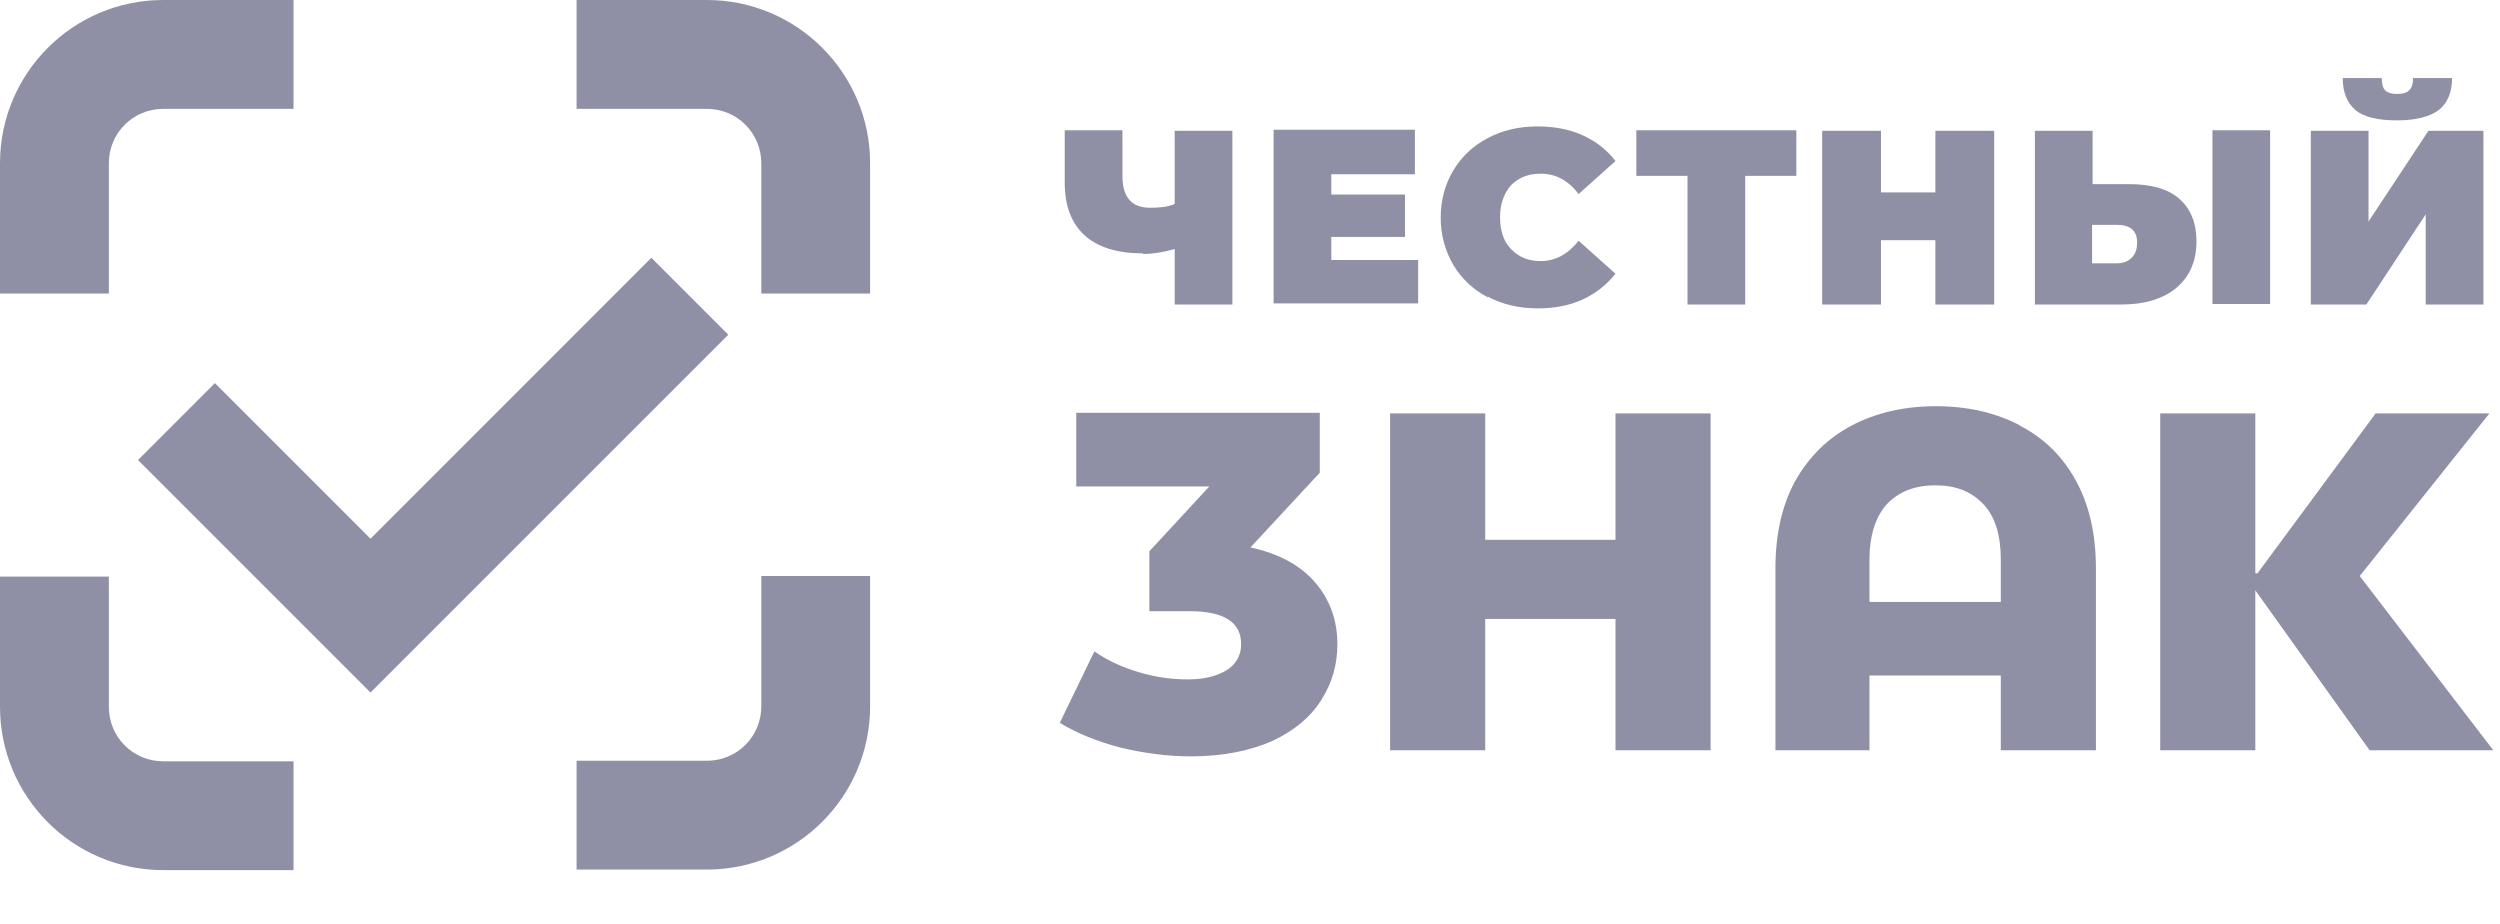
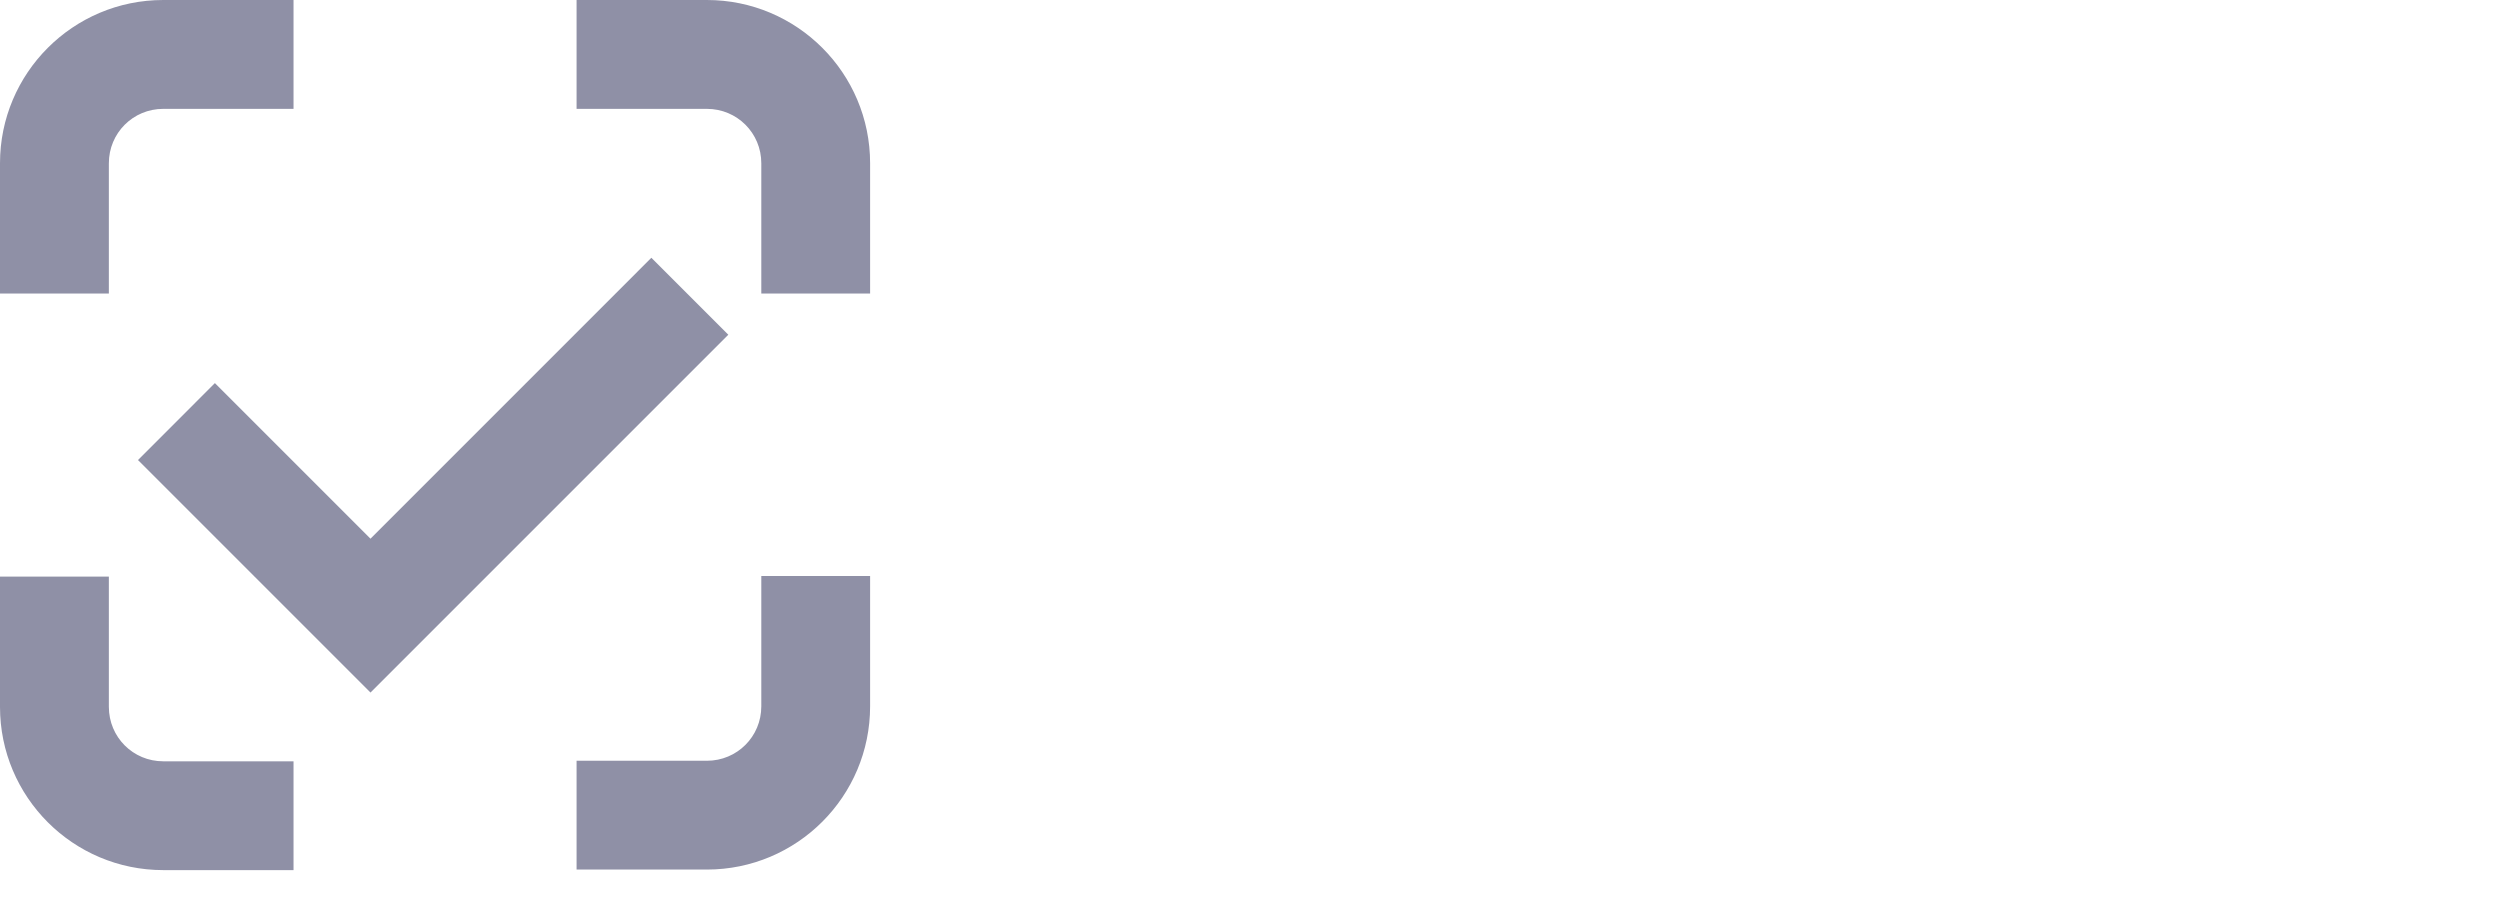
<svg xmlns="http://www.w3.org/2000/svg" width="46" height="17" viewBox="0 0 46 17" fill="none">
-   <path d="M22.999 10.083L24.284 8.698V7.595H19.803V8.951H22.251L21.148 10.144V11.246H21.887C22.524 11.246 22.837 11.449 22.837 11.853C22.837 12.056 22.747 12.217 22.575 12.329C22.392 12.44 22.16 12.501 21.857 12.501C21.553 12.501 21.26 12.46 20.956 12.369C20.653 12.278 20.38 12.157 20.137 11.985L19.5 13.3C19.814 13.492 20.188 13.643 20.613 13.755C21.037 13.856 21.472 13.917 21.907 13.917C22.504 13.917 22.999 13.815 23.414 13.633C23.819 13.441 24.122 13.188 24.314 12.875C24.516 12.561 24.608 12.217 24.608 11.853C24.608 11.408 24.466 11.024 24.193 10.71C23.92 10.397 23.525 10.185 23.009 10.073L22.999 10.083ZM29.725 9.932H27.328V7.606H25.578V13.805H27.328V11.388H29.725V13.805H31.475V7.606H29.725V9.932ZM37.169 7.828C36.724 7.595 36.208 7.474 35.621 7.474C35.035 7.474 34.519 7.595 34.074 7.828C33.629 8.061 33.285 8.405 33.032 8.85C32.789 9.295 32.668 9.831 32.668 10.458V13.805H34.398V12.43H36.815V13.805H38.565V10.458C38.565 9.831 38.443 9.295 38.2 8.85C37.958 8.405 37.614 8.061 37.159 7.828H37.169ZM36.815 11.075H34.398V10.306C34.398 9.851 34.509 9.507 34.721 9.274C34.944 9.042 35.237 8.93 35.611 8.93C35.986 8.93 36.269 9.042 36.491 9.274C36.714 9.507 36.815 9.851 36.815 10.306V11.075ZM43.419 10.599L45.806 7.606H43.712L41.538 10.549H41.498V7.606H39.748V13.805H41.498V10.862L43.601 13.805H45.877L43.419 10.599ZM34.61 4.42H35.611V5.603H36.693V2.407H35.611V3.54H34.61V2.407H33.528V5.603H34.61V4.42ZM44.633 3.944V5.603H45.695V2.407H44.683L43.581 4.076V2.407H42.519V5.603H43.541L44.633 3.944ZM43.338 2.023C43.49 2.154 43.753 2.215 44.107 2.215C44.461 2.215 44.714 2.144 44.876 2.023C45.037 1.891 45.118 1.699 45.118 1.436H44.4C44.4 1.537 44.38 1.618 44.329 1.659C44.289 1.709 44.208 1.729 44.107 1.729C44.006 1.729 43.935 1.709 43.884 1.659C43.844 1.618 43.824 1.537 43.824 1.436H43.106C43.106 1.699 43.187 1.891 43.338 2.023ZM27.379 5.461C27.652 5.603 27.955 5.674 28.289 5.674C28.602 5.674 28.875 5.623 29.118 5.512C29.361 5.401 29.563 5.239 29.725 5.037L29.047 4.43C28.845 4.683 28.613 4.804 28.35 4.804C28.127 4.804 27.945 4.733 27.803 4.582C27.662 4.44 27.601 4.238 27.601 3.995C27.601 3.752 27.672 3.56 27.803 3.408C27.945 3.267 28.117 3.196 28.35 3.196C28.623 3.196 28.855 3.317 29.047 3.57L29.725 2.963C29.563 2.751 29.361 2.599 29.118 2.488C28.875 2.377 28.592 2.326 28.289 2.326C27.955 2.326 27.642 2.397 27.379 2.539C27.106 2.68 26.893 2.882 26.741 3.135C26.59 3.388 26.509 3.681 26.509 4.005C26.509 4.329 26.59 4.612 26.741 4.875C26.893 5.128 27.106 5.33 27.379 5.472V5.461ZM41.77 2.397H40.709V5.593H41.77V2.397ZM40.415 4.44C40.415 4.096 40.304 3.833 40.092 3.651C39.879 3.469 39.566 3.388 39.171 3.388H38.504V2.407H37.442V5.603H39.03C39.455 5.603 39.798 5.502 40.041 5.3C40.284 5.097 40.415 4.814 40.415 4.44ZM39.222 4.743C39.151 4.814 39.06 4.845 38.949 4.845H38.494V4.137H38.949C39.202 4.137 39.323 4.248 39.323 4.46C39.323 4.582 39.293 4.673 39.222 4.743ZM33.042 2.397H30.109V3.236H31.05V5.603H32.112V3.236H33.053V2.397H33.042ZM21.037 4.673C21.209 4.673 21.401 4.642 21.614 4.582V5.603H22.676V2.407H21.614V3.752C21.503 3.803 21.351 3.823 21.169 3.823C20.987 3.823 20.865 3.772 20.784 3.681C20.703 3.59 20.653 3.449 20.653 3.247V2.397H19.591V3.358C19.591 3.783 19.712 4.106 19.955 4.329C20.198 4.551 20.562 4.662 21.027 4.662L21.037 4.673ZM26.094 4.784H24.496V4.359H25.852V3.58H24.496V3.206H26.034V2.387H23.434V5.583H26.094V4.774V4.784Z" fill="#8F90A6" />
  <path d="M11.985 4.743L6.817 9.912L3.954 7.049L2.539 8.465L6.817 12.743L13.401 6.159L11.985 4.743ZM2.003 3.004C2.003 2.448 2.448 2.003 3.004 2.003H5.401V0H3.004C1.345 0 0 1.345 0 3.004V5.401H2.003V3.004ZM14.008 3.004V5.401H16.01V3.004C16.01 1.345 14.665 0 13.006 0H10.609V2.003H13.006C13.563 2.003 14.008 2.448 14.008 3.004ZM14.008 10.599V12.996C14.008 13.553 13.563 13.998 13.006 13.998H10.609V16H13.006C14.665 16 16.01 14.655 16.01 12.996V10.599H14.008ZM2.003 13.006V10.609H0V13.006C0 14.665 1.345 16.01 3.004 16.01H5.401V14.008H3.004C2.448 14.008 2.003 13.563 2.003 13.006Z" fill="#8F90A6" />
</svg>